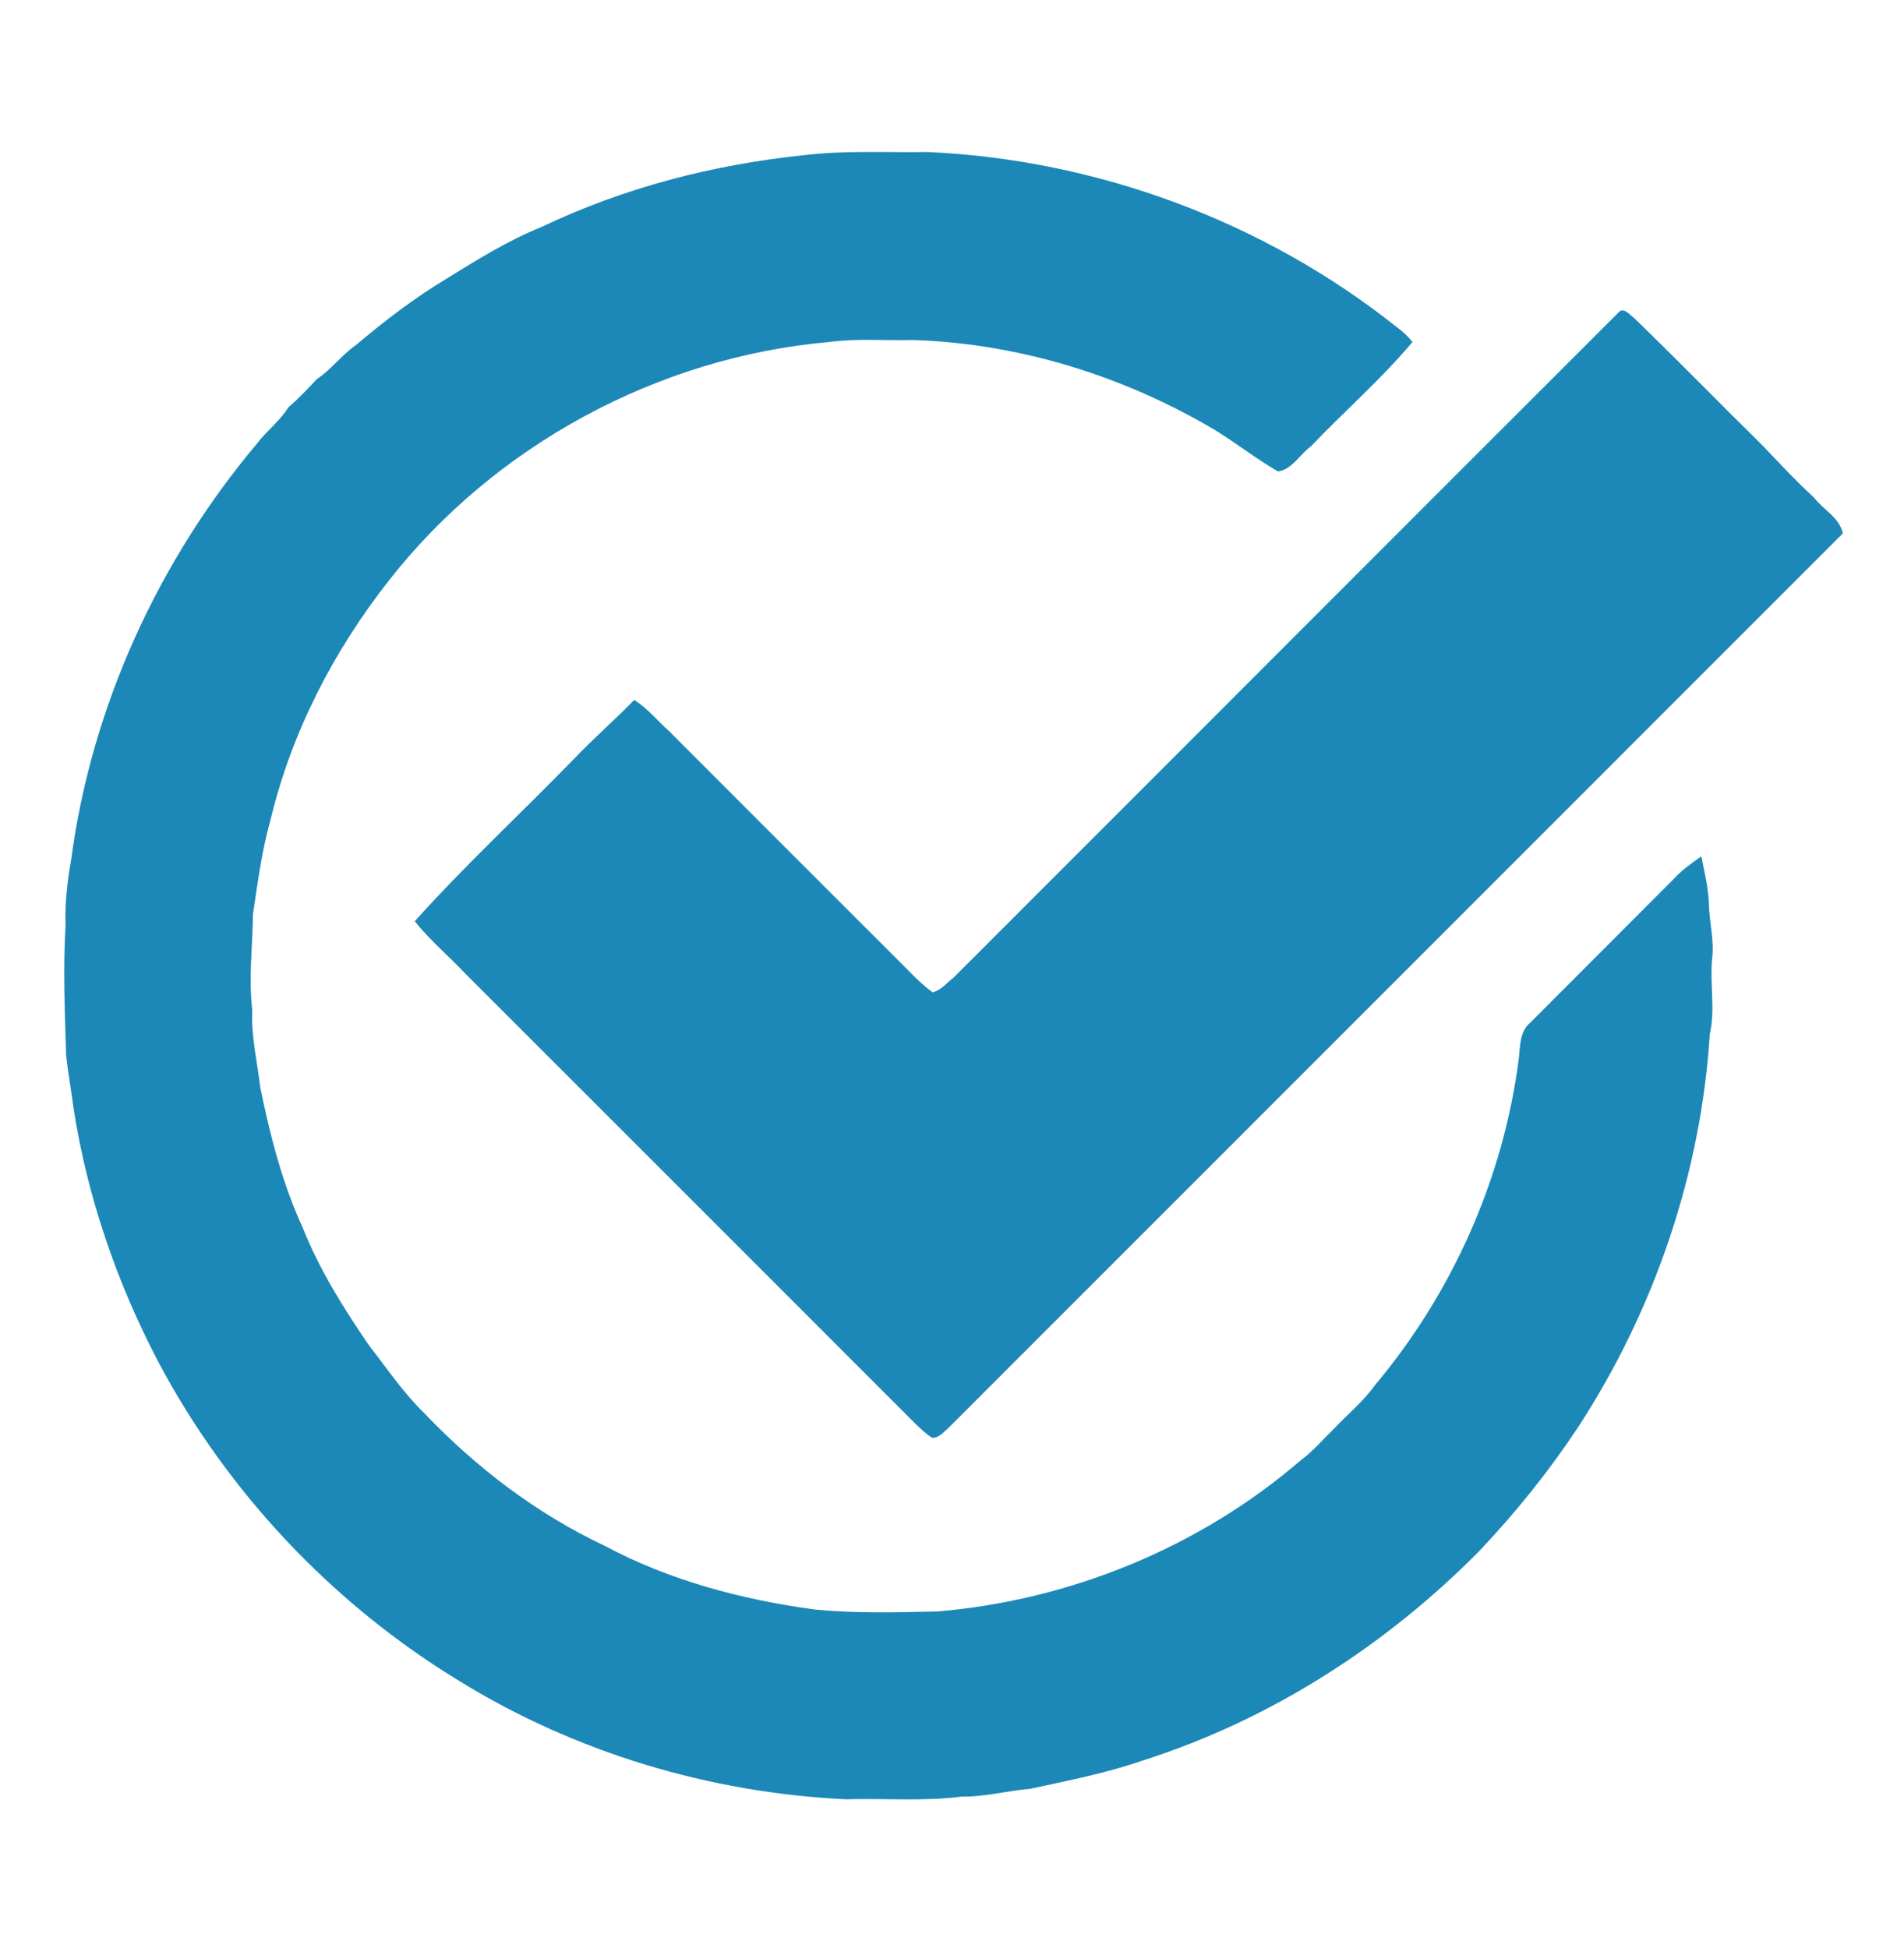
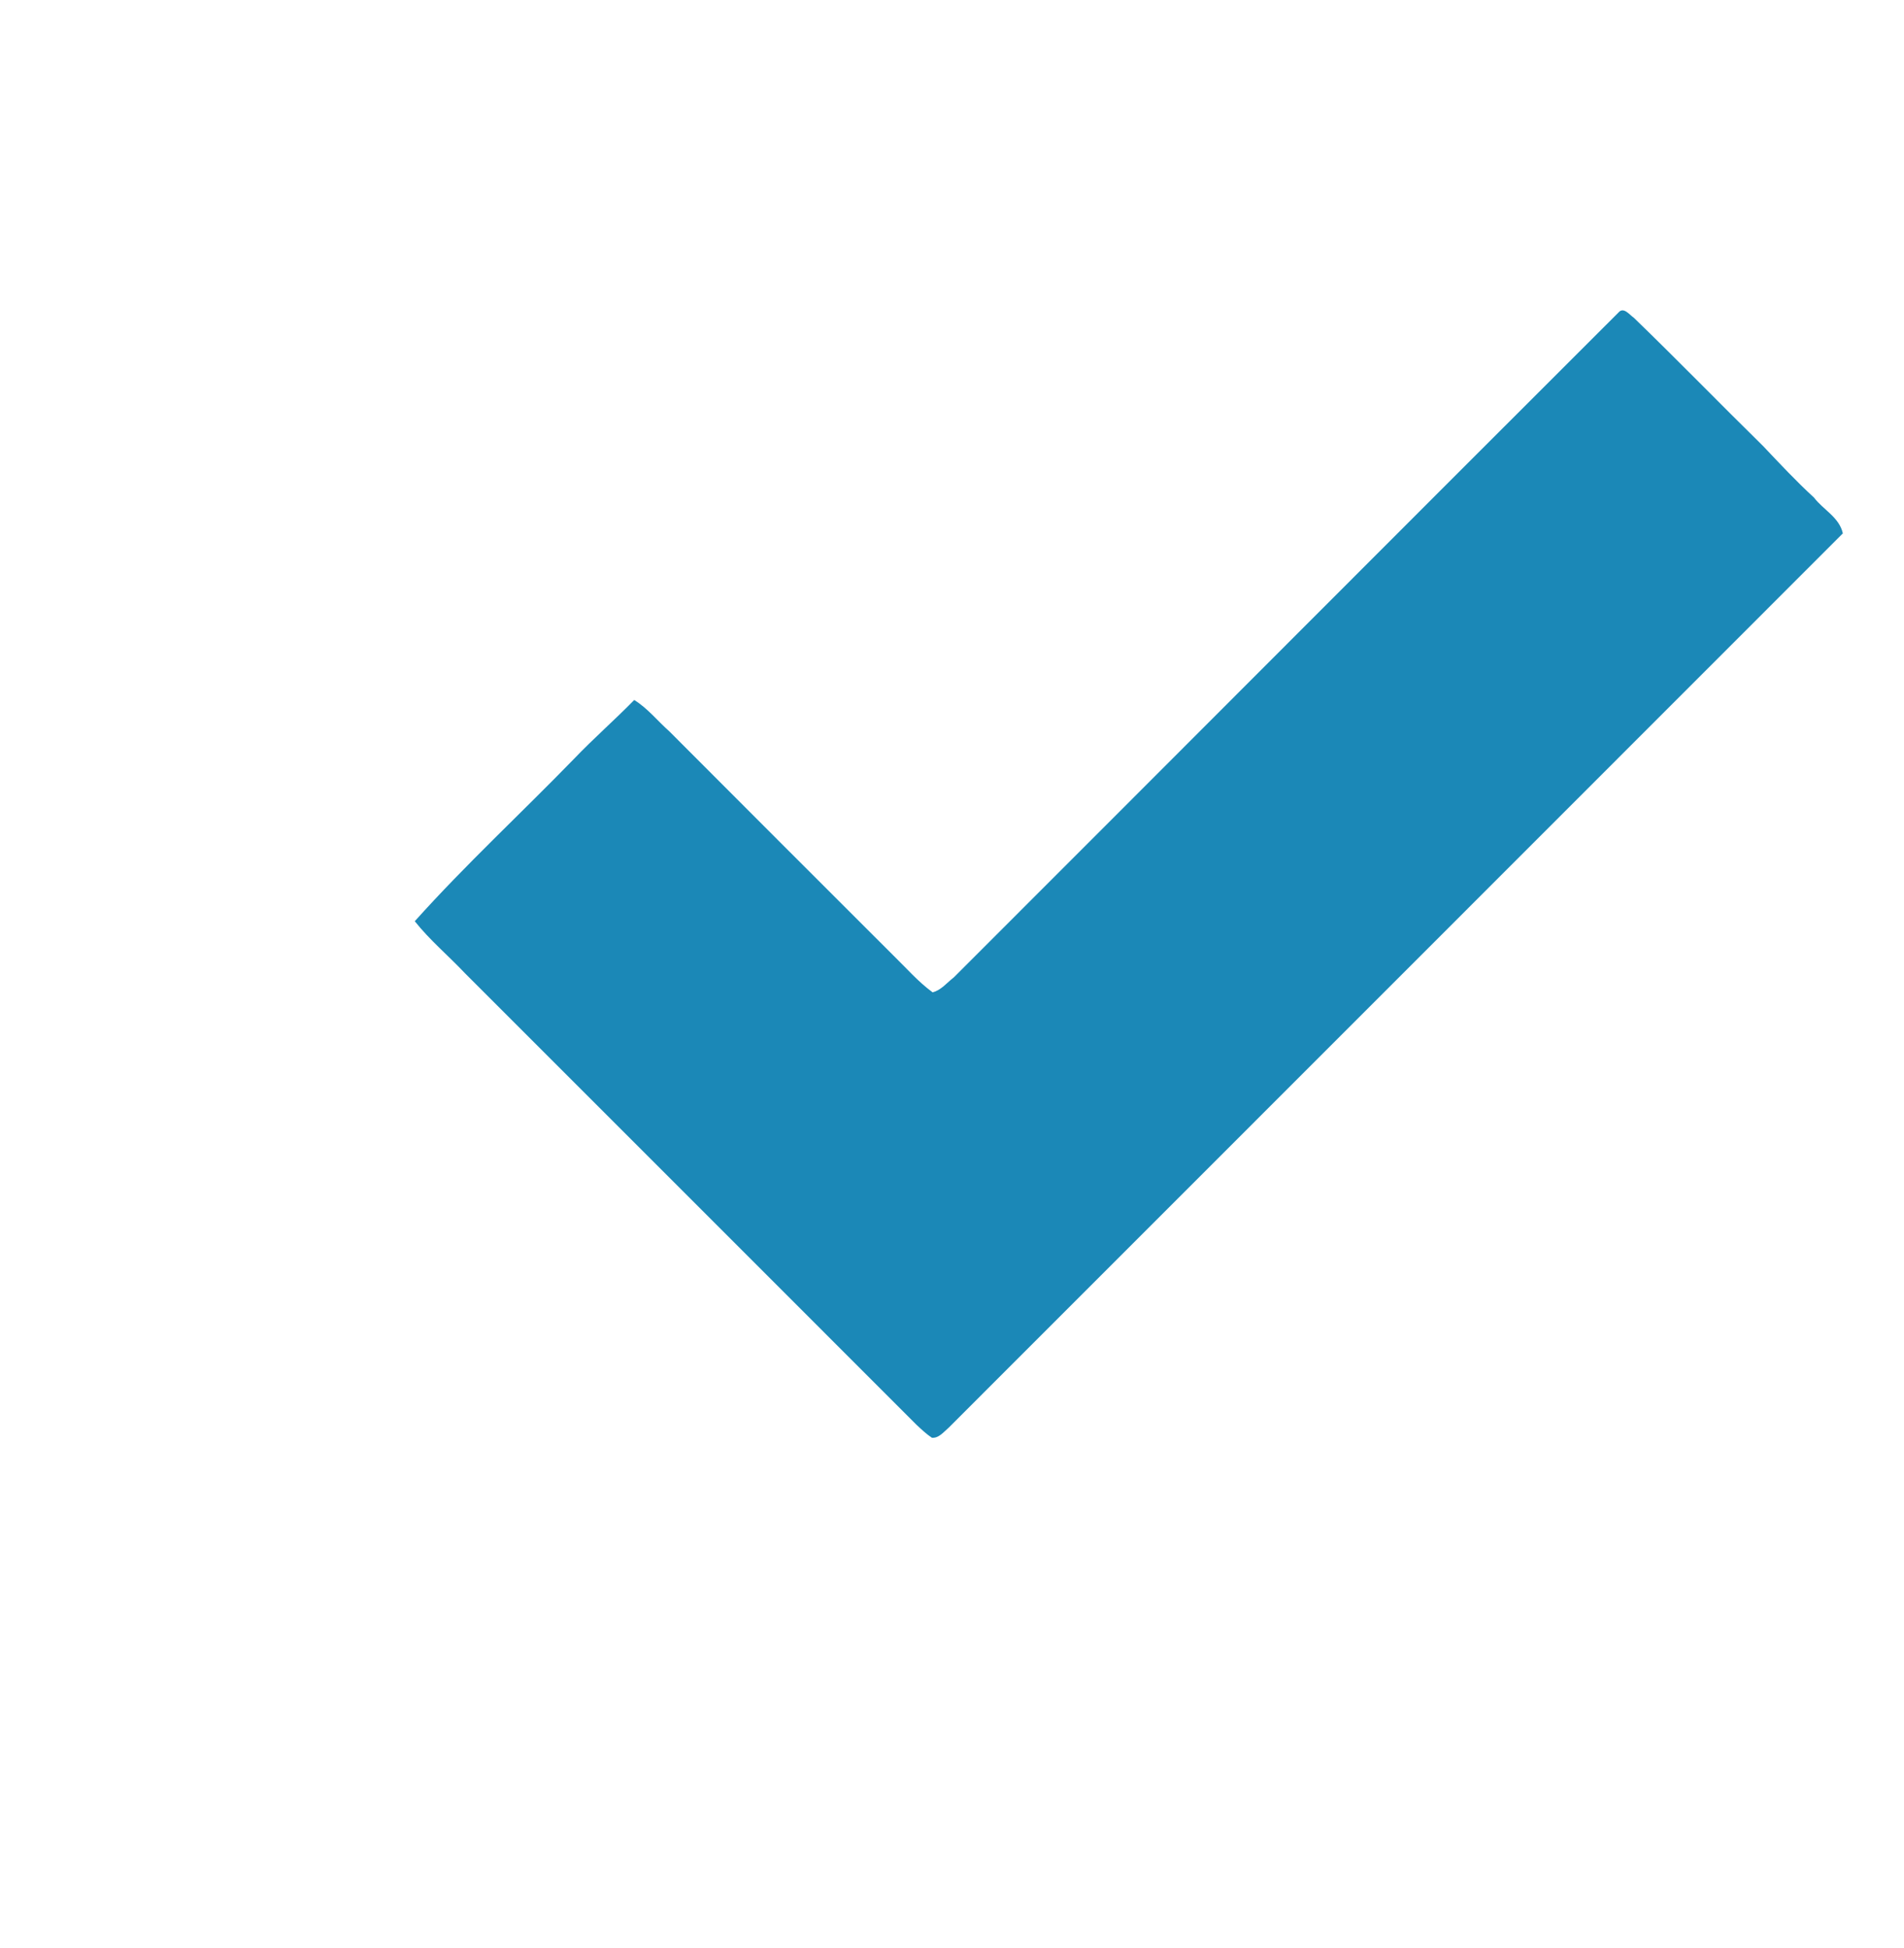
<svg xmlns="http://www.w3.org/2000/svg" width="556pt" height="569pt" viewBox="0 0 556 569" version="1.1">
  <g id="#1b88b7ff">
-     <path fill="#1b88b7" opacity="1.00" d=" M 234.97 45.30 C 246.91 43.88 258.95 44.58 270.95 44.40 C 320.54 46.63 369.37 64.75 408.19 95.78 C 409.78 96.95 411.24 98.31 412.47 99.88 C 403.32 110.76 392.59 120.09 382.82 130.34 C 379.61 132.67 377.26 137.15 373.17 137.69 C 366.95 134.06 361.24 129.60 355.13 125.79 C 328.51 109.92 297.95 100.37 266.93 99.30 C 258.66 99.51 250.32 98.78 242.10 99.88 C 192.19 104.26 144.47 130.04 113.59 169.51 C 97.44 190.04 85.16 213.79 79.04 239.25 C 76.47 248.31 75.27 257.67 73.87 266.97 C 73.76 276.32 72.55 285.66 73.67 295.00 C 73.29 302.63 75.14 310.06 76.00 317.59 C 78.87 331.54 82.39 345.47 88.36 358.46 C 93.27 370.79 100.33 382.10 107.82 393.00 C 113.07 399.73 117.87 406.89 124.03 412.84 C 139.09 428.64 156.81 442.15 176.62 451.46 C 195.59 461.63 216.75 467.17 237.98 470.06 C 249.92 471.21 261.94 470.89 273.92 470.61 C 312.64 467.29 350.40 451.86 379.87 426.44 C 383.41 423.84 386.25 420.45 389.39 417.41 C 393.38 413.15 397.99 409.45 401.40 404.66 C 423.94 377.88 438.81 344.67 443.41 309.96 C 443.96 306.11 443.55 301.49 446.81 298.71 C 460.78 284.70 474.79 270.74 488.74 256.71 C 491.10 254.13 493.95 252.07 496.81 250.09 C 497.75 254.73 498.87 259.38 499.05 264.14 C 499.13 269.46 500.67 274.69 499.96 280.04 C 499.28 287.38 500.94 294.79 499.29 302.05 C 496.70 342.79 483.07 382.71 460.77 416.89 C 452.29 429.70 442.65 441.68 432.11 452.83 C 404.87 480.46 371.24 502.11 334.19 513.98 C 323.35 517.79 312.04 519.97 300.84 522.41 C 294.13 522.97 287.55 524.80 280.78 524.69 C 269.58 526.13 258.26 525.13 247.00 525.46 C 207.37 523.60 168.06 511.84 134.23 490.98 C 97.30 468.54 66.55 436.02 46.29 397.84 C 34.14 374.70 25.53 349.65 21.50 323.81 C 20.83 318.55 19.85 313.34 19.31 308.07 C 18.91 295.39 18.41 282.69 19.15 270.01 C 18.92 263.59 19.70 257.19 20.81 250.87 C 26.77 206.25 46.26 163.70 75.23 129.32 C 78.00 125.68 81.79 122.94 84.18 118.98 C 87.19 116.45 89.83 113.55 92.53 110.71 C 96.79 107.89 99.79 103.63 103.99 100.74 C 112.31 93.68 121.03 87.04 130.38 81.39 C 139.35 75.86 148.34 70.22 158.16 66.28 C 182.25 54.77 208.46 48.02 234.97 45.30 Z" />
    <path fill="#1b88b7" opacity="1.00" d=" M 472.60 91.29 C 474.12 89.48 475.82 91.94 477.11 92.80 C 489.85 105.12 502.20 117.84 514.85 130.26 C 519.70 135.38 524.51 140.54 529.71 145.31 C 532.42 148.88 537.11 151.07 538.14 155.77 C 451.10 242.82 364.09 329.91 277.03 416.95 C 275.59 418.15 274.20 420.04 272.14 419.89 C 270.50 418.81 269.08 417.44 267.65 416.12 C 223.69 372.16 179.76 328.17 135.78 284.23 C 130.95 279.11 125.49 274.55 121.12 269.04 C 135.91 252.55 152.20 237.50 167.62 221.62 C 173.29 215.69 179.47 210.29 185.20 204.43 C 189.13 206.84 192.02 210.56 195.46 213.59 C 217.26 235.44 239.07 257.27 260.91 279.07 C 264.66 282.71 268.10 286.70 272.33 289.80 C 274.77 289.24 276.56 286.94 278.53 285.44 C 343.24 220.75 407.85 155.95 472.60 91.29 Z" />
  </g>
</svg>